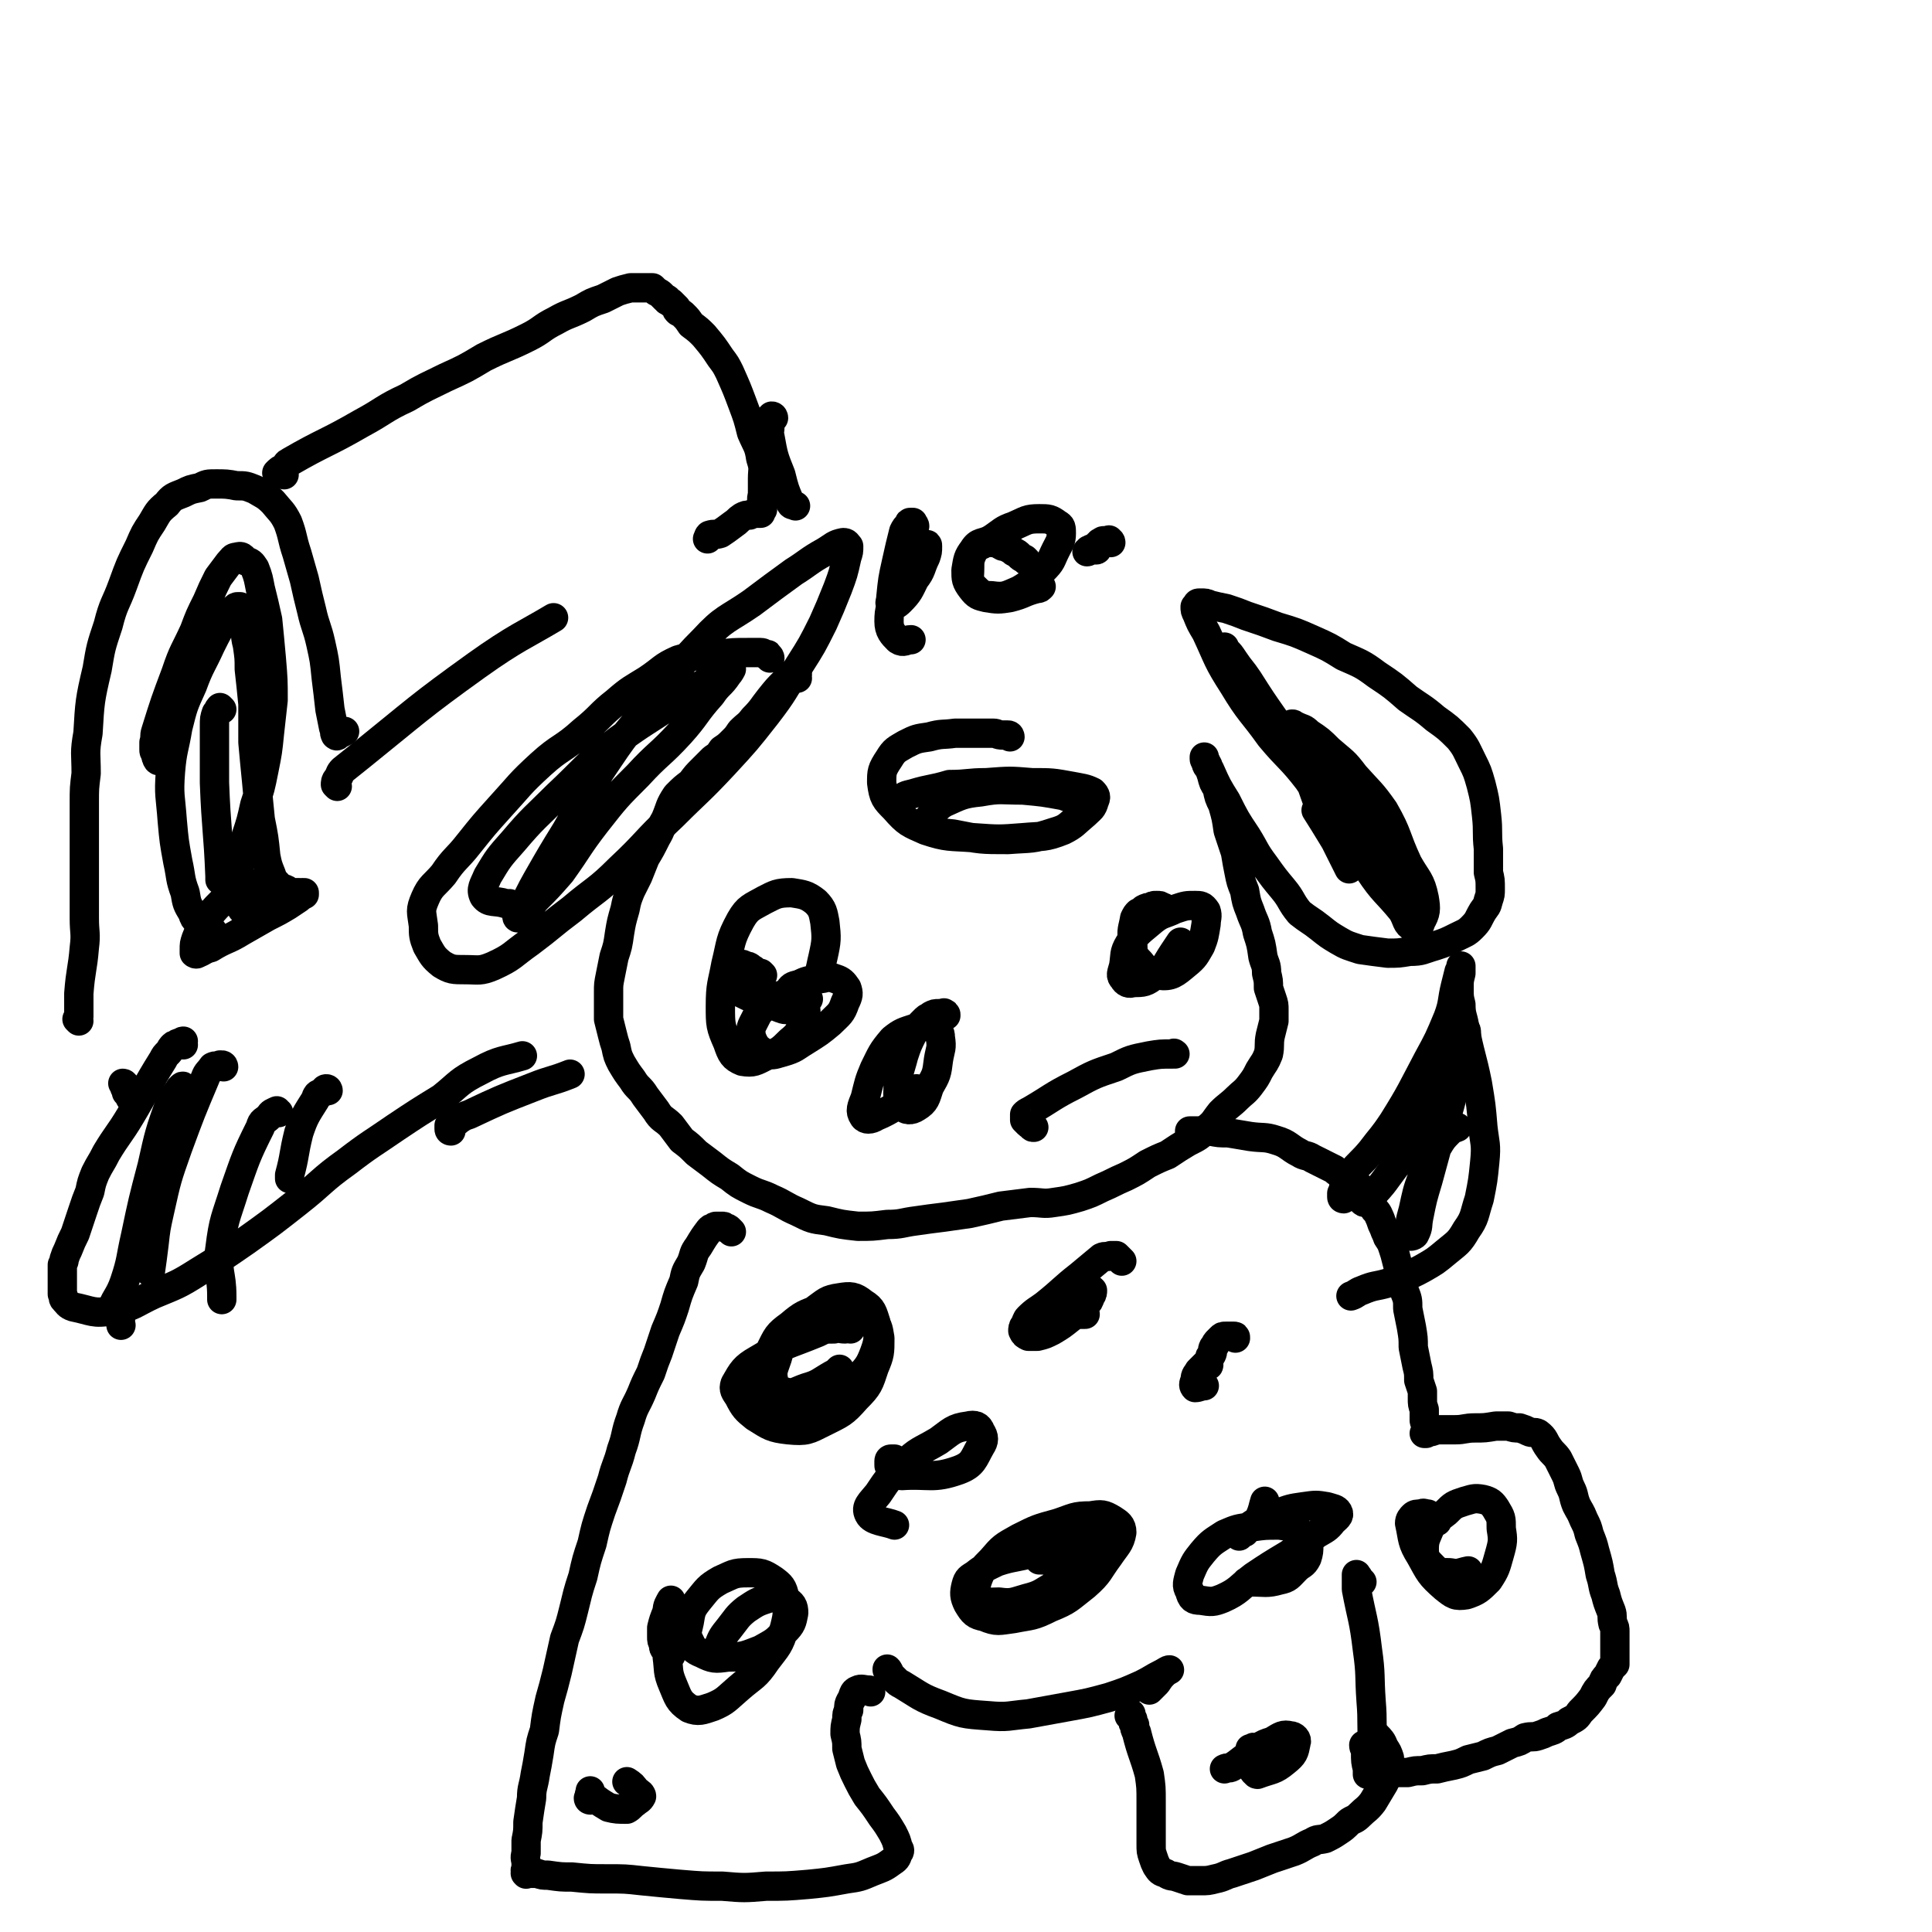
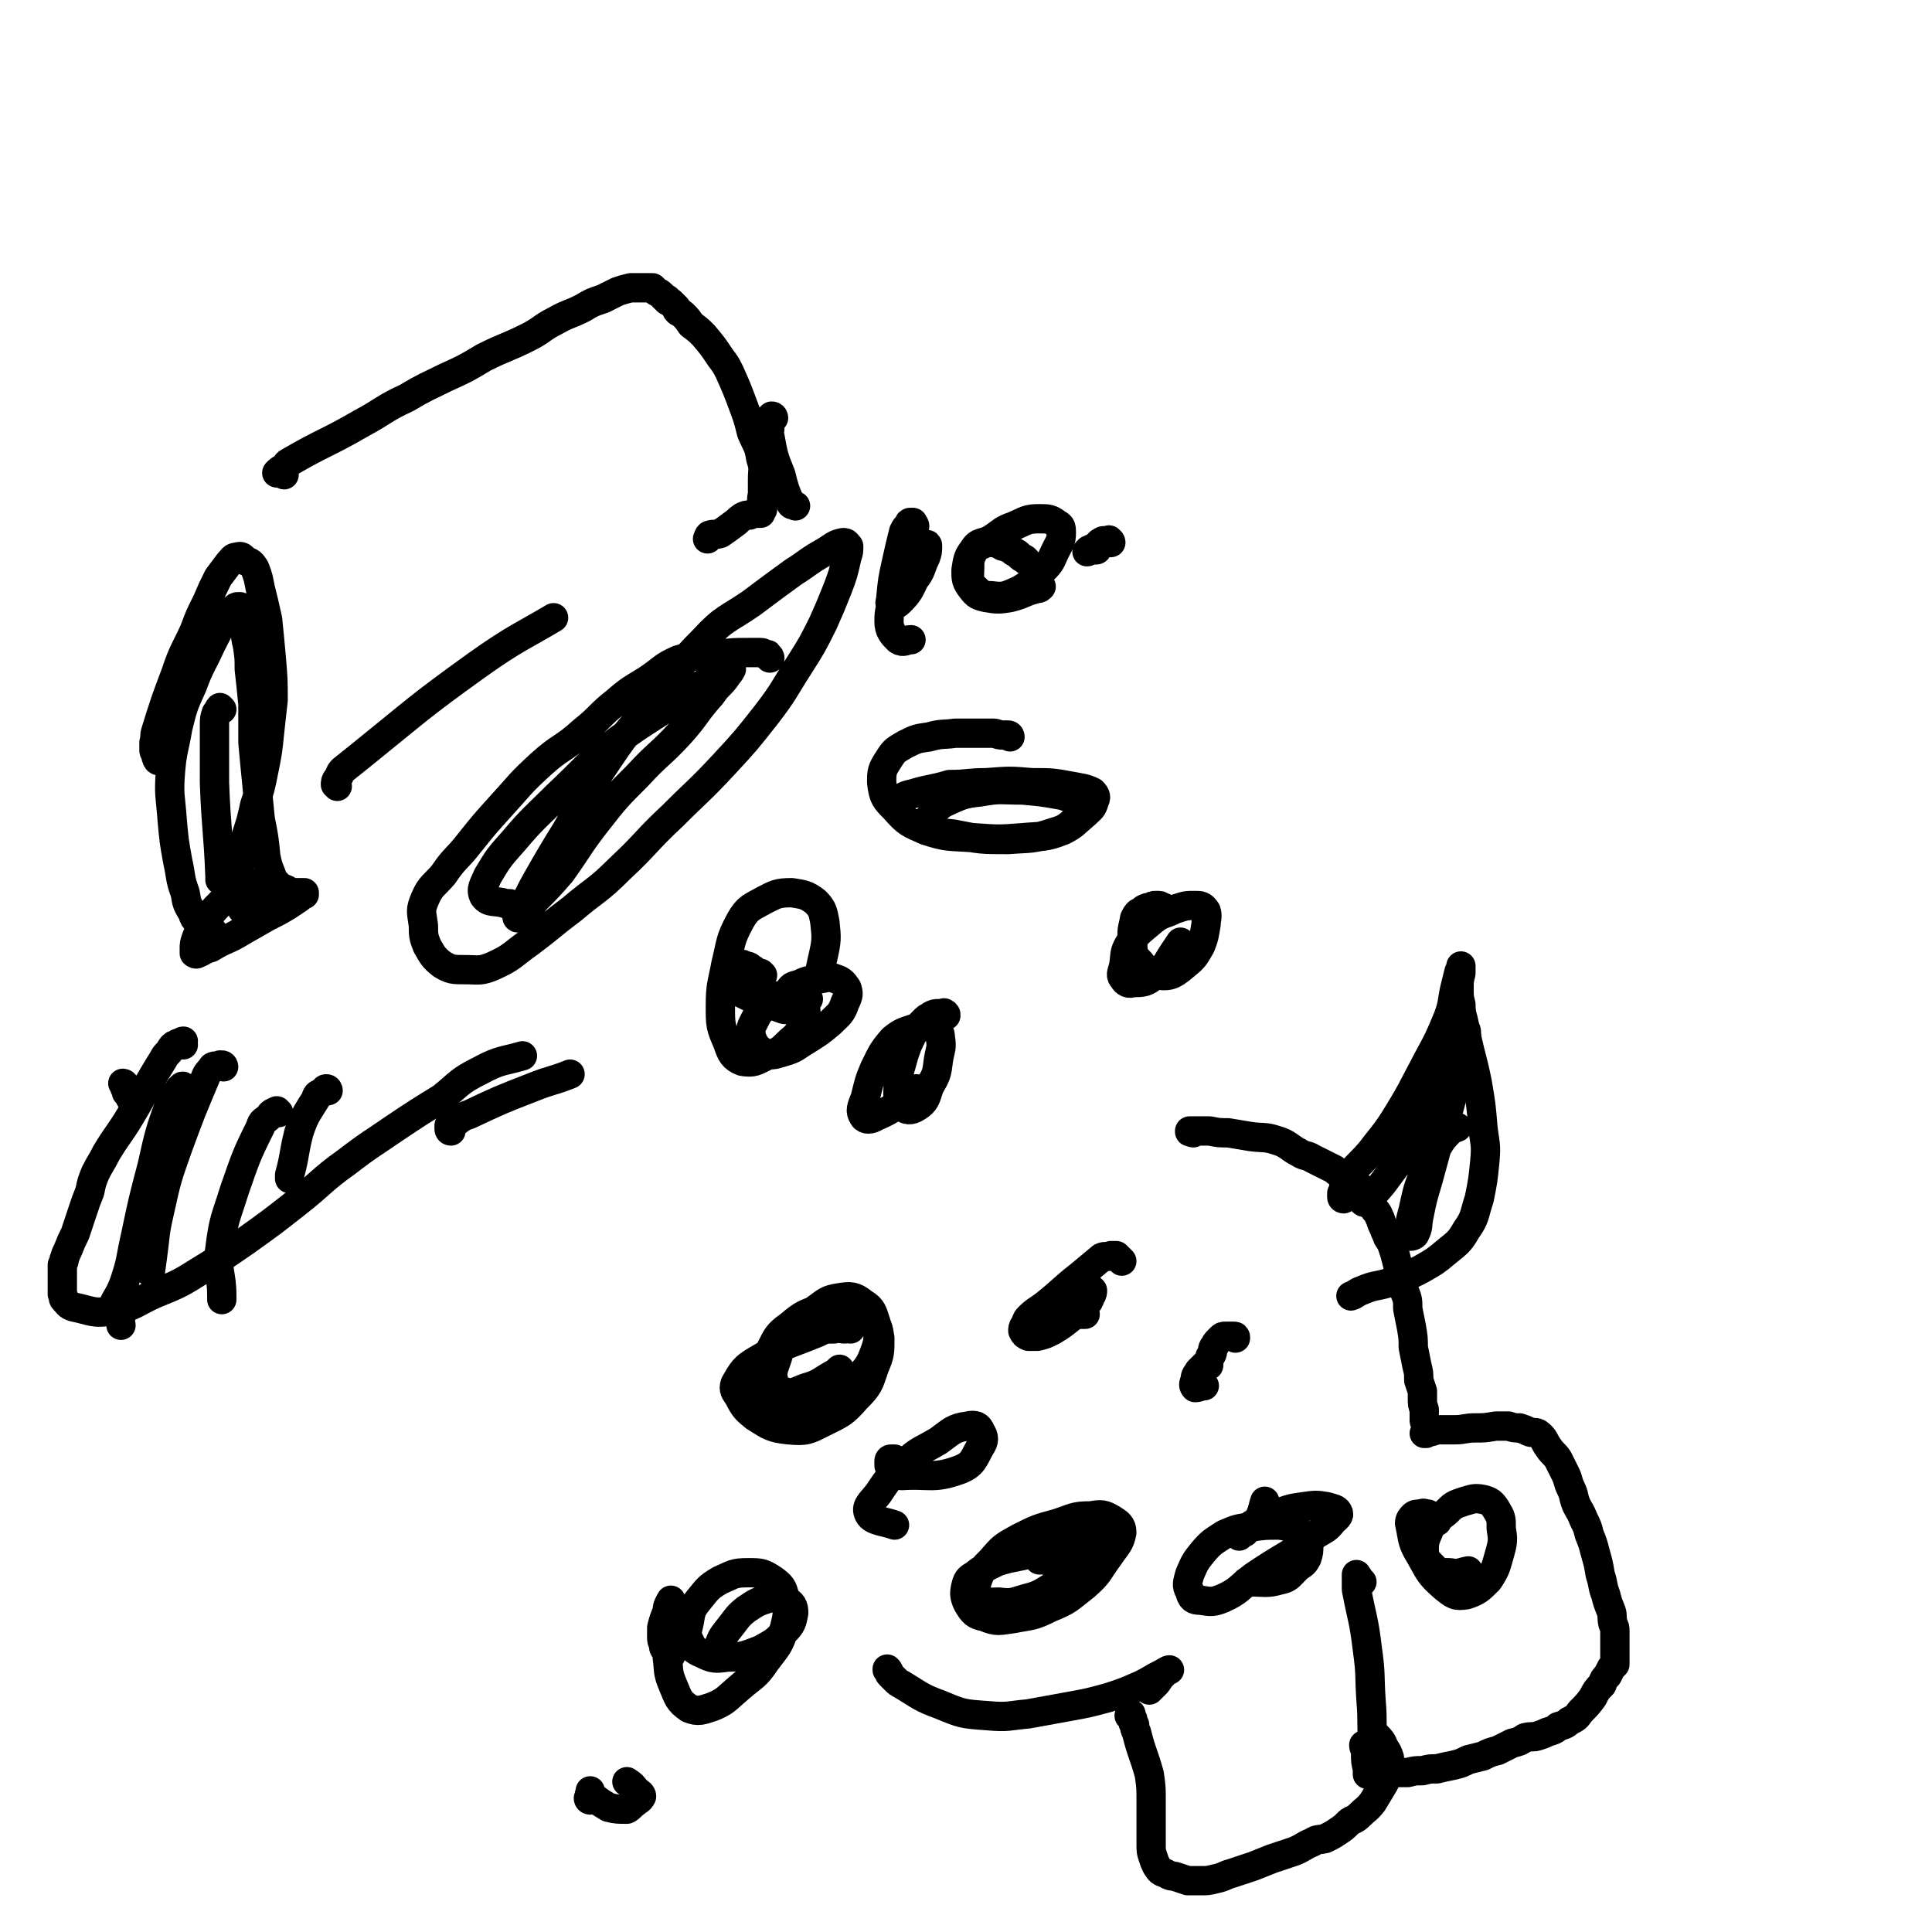
<svg xmlns="http://www.w3.org/2000/svg" viewBox="0 0 1054 1054" version="1.1">
  <g fill="none" stroke="#000000" stroke-width="16" stroke-linecap="round" stroke-linejoin="round">
-     <path d="M435,370c0,0 -1,-1 -1,-1 0,-1 1,-1 1,-1 0,-1 -1,0 -1,0 -1,0 -1,0 -2,0 -1,1 -1,1 -2,2 -1,1 -1,0 -2,2 -4,4 -4,4 -8,9 -4,5 -4,6 -9,11 -3,4 -3,3 -7,7 -2,3 -2,3 -4,5 -3,3 -3,3 -6,5 -2,3 -2,3 -5,5 -3,3 -3,3 -6,6 -3,3 -3,3 -6,7 -4,3 -4,3 -8,7 -4,6 -3,6 -6,13 -3,5 -2,5 -5,10 -3,6 -3,6 -6,11 -2,5 -2,5 -4,10 -2,4 -2,4 -4,8 -2,5 -2,5 -3,10 -2,7 -2,7 -3,13 -1,7 -1,7 -3,13 -1,5 -1,5 -2,10 -1,5 -1,5 -1,9 0,4 0,4 0,8 0,4 0,4 0,7 1,4 1,4 2,8 1,4 1,4 2,7 1,5 1,5 3,9 3,5 3,5 6,9 3,5 4,4 7,9 3,4 3,4 6,8 3,5 4,4 8,8 3,4 3,4 6,8 4,3 4,3 8,7 4,3 4,3 8,6 5,4 5,4 10,7 5,4 5,4 11,7 6,3 6,2 12,5 7,3 7,4 14,7 8,4 8,4 16,5 8,2 8,2 17,3 8,0 8,0 16,-1 8,0 8,-1 16,-2 7,-1 7,-1 15,-2 7,-1 7,-1 14,-2 9,-2 9,-2 17,-4 8,-1 8,-1 16,-2 7,0 7,1 13,0 7,-1 7,-1 14,-3 6,-2 6,-2 12,-5 7,-3 6,-3 13,-6 6,-3 6,-3 12,-7 6,-3 6,-3 11,-5 6,-4 6,-4 11,-7 6,-3 6,-3 10,-7 5,-4 4,-4 8,-9 4,-4 5,-4 9,-8 3,-3 4,-3 7,-7 3,-4 3,-4 5,-8 3,-5 3,-4 5,-9 1,-5 0,-5 1,-10 1,-4 1,-4 2,-8 0,-3 0,-3 0,-6 0,-3 0,-3 -1,-6 -1,-3 -1,-3 -2,-6 0,-4 0,-4 -1,-8 0,-5 -1,-5 -2,-9 -1,-7 -1,-7 -3,-13 -1,-6 -2,-6 -4,-12 -2,-5 -2,-5 -3,-11 -2,-5 -2,-5 -3,-10 -1,-5 -1,-5 -2,-11 -2,-6 -2,-6 -4,-12 -1,-7 -1,-7 -3,-14 -2,-4 -2,-4 -3,-9 -2,-3 -2,-3 -3,-7 -1,-3 -1,-3 -2,-5 0,-1 -1,-1 -1,-2 0,-1 -1,-1 -1,-2 0,0 0,-1 0,-1 0,1 0,2 1,3 0,2 1,2 2,4 4,9 4,9 9,17 5,10 5,10 11,19 5,8 4,8 10,16 5,7 5,7 10,13 5,6 4,7 9,13 5,4 6,4 11,8 5,4 5,4 10,7 5,3 6,3 12,5 7,1 7,1 15,2 6,0 6,0 12,-1 7,0 7,-1 14,-3 6,-2 6,-2 12,-5 4,-2 5,-2 8,-5 4,-4 3,-4 6,-9 2,-3 2,-2 3,-6 1,-3 1,-3 1,-6 0,-5 0,-5 -1,-9 0,-7 0,-7 0,-13 -1,-9 0,-9 -1,-18 -1,-9 -1,-9 -3,-17 -2,-7 -2,-7 -5,-13 -3,-6 -3,-7 -7,-12 -6,-6 -6,-6 -13,-11 -7,-6 -8,-6 -15,-11 -8,-7 -8,-7 -17,-13 -8,-6 -9,-6 -18,-10 -8,-5 -8,-5 -17,-9 -9,-4 -9,-4 -19,-7 -8,-3 -8,-3 -17,-6 -5,-2 -5,-2 -11,-4 -5,-1 -5,-1 -9,-2 -2,-1 -2,-1 -5,-1 -1,0 -1,0 -1,0 -1,0 -1,1 -1,1 -1,1 -1,1 -1,1 0,2 0,2 1,4 2,5 2,5 5,10 7,15 6,15 15,29 9,15 10,14 20,28 10,12 11,11 21,24 10,12 9,13 19,26 7,9 7,9 15,17 5,6 5,5 11,11 2,3 2,3 5,5 2,2 3,2 6,3 0,0 -1,0 -1,-1 0,0 0,-1 0,-2 -5,-5 -6,-4 -10,-9 -6,-8 -6,-8 -11,-16 -9,-13 -8,-14 -17,-25 -9,-12 -10,-10 -19,-21 -9,-11 -9,-11 -17,-22 -7,-10 -7,-10 -14,-21 -4,-6 -4,-5 -8,-11 -2,-3 -2,-3 -4,-5 -1,-1 -1,-2 -1,-2 0,0 0,1 1,2 3,5 3,5 6,11 10,16 10,16 21,32 13,21 13,21 27,41 12,18 12,18 24,36 8,12 9,11 18,22 3,5 2,7 6,9 2,0 4,-1 4,-3 3,-5 3,-7 2,-13 -2,-10 -4,-10 -9,-19 -7,-15 -5,-15 -13,-29 -7,-10 -8,-10 -16,-19 -6,-8 -6,-7 -14,-14 -5,-5 -5,-5 -11,-9 -3,-3 -3,-2 -7,-4 -1,0 -1,-1 -2,-1 0,0 -1,0 -1,1 1,3 1,3 2,6 3,9 3,9 7,19 5,14 5,15 11,29 5,10 5,10 10,20 1,2 2,4 2,4 0,-1 0,-3 -2,-6 -8,-13 -9,-15 -16,-26 " />
    <path d="M420,359c0,0 0,-1 -1,-1 0,-1 0,-1 -1,-1 -2,0 -1,-1 -3,-1 -1,0 -1,0 -3,0 -2,0 -2,0 -4,0 -8,0 -8,0 -16,1 -11,1 -12,0 -22,3 -9,4 -8,5 -17,11 -8,5 -9,5 -17,12 -9,7 -8,8 -18,16 -11,10 -12,8 -23,18 -12,11 -11,11 -22,23 -9,10 -9,10 -17,20 -7,9 -8,8 -14,17 -5,6 -7,6 -10,13 -3,7 -2,7 -1,15 0,5 0,6 2,11 3,5 3,6 8,10 5,3 6,3 13,3 7,0 8,1 15,-2 11,-5 10,-6 20,-13 12,-9 11,-9 23,-18 13,-11 14,-10 26,-22 15,-14 14,-15 29,-29 14,-14 14,-13 28,-28 12,-13 12,-13 23,-27 10,-13 9,-13 18,-27 7,-11 7,-11 13,-23 4,-9 4,-9 8,-19 3,-8 3,-8 5,-17 1,-3 1,-3 1,-6 -1,-1 -1,-2 -3,-2 -5,1 -5,2 -10,5 -9,5 -9,6 -17,11 -11,8 -11,8 -23,17 -13,9 -15,8 -26,20 -14,14 -13,15 -25,31 -14,17 -15,16 -27,34 -13,19 -12,20 -23,39 -8,13 -8,13 -16,27 -4,7 -4,8 -8,15 -2,3 -3,3 -3,5 0,1 1,1 1,0 5,-3 5,-4 9,-9 7,-7 7,-7 14,-15 10,-14 9,-14 19,-27 11,-14 11,-14 23,-26 11,-12 12,-11 23,-23 9,-10 8,-11 17,-21 4,-6 5,-5 9,-11 1,-1 2,-3 2,-3 -3,0 -5,1 -9,4 -11,7 -11,7 -22,14 -16,11 -16,10 -31,21 -18,14 -17,15 -33,30 -12,12 -13,12 -24,25 -8,9 -8,9 -14,19 -2,5 -4,7 -2,11 3,4 6,2 12,4 1,0 1,0 2,0 " />
-     <path d="M564,615c-1,0 -1,0 -1,-1 0,0 0,0 0,0 -1,-1 -1,0 -2,-1 -1,-1 -1,-1 -2,-2 0,0 0,0 0,-1 0,-1 0,-1 0,-2 1,-1 1,-1 3,-2 12,-7 12,-8 24,-14 11,-6 11,-6 23,-10 8,-4 8,-4 18,-6 6,-1 6,-1 13,-1 1,-1 0,0 1,0 " />
    <path d="M416,532c0,0 0,0 -1,-1 0,0 0,0 -1,0 -2,-1 -2,-1 -3,-2 -2,-1 -2,-2 -4,-2 -2,-1 -2,-1 -3,-1 -2,0 -2,0 -3,1 -2,0 -2,0 -3,1 0,1 0,1 -1,3 0,1 0,2 1,3 2,4 1,6 5,7 8,4 9,5 19,4 10,-1 12,-1 19,-8 7,-5 6,-7 8,-15 2,-9 2,-10 1,-19 -1,-5 -1,-7 -5,-11 -5,-4 -7,-4 -13,-5 -8,0 -9,1 -15,4 -7,4 -9,4 -13,11 -6,11 -5,12 -8,24 -2,11 -3,11 -3,23 0,10 0,11 4,20 2,6 3,8 8,10 6,1 7,0 13,-3 7,-2 8,-3 13,-8 5,-4 5,-5 7,-11 2,-4 2,-5 1,-9 -1,-3 -2,-5 -5,-5 -3,-2 -4,-1 -8,0 -5,2 -5,3 -8,6 -4,3 -4,3 -6,7 -2,4 -3,5 -2,10 2,5 3,6 8,9 4,1 5,0 9,-1 7,-2 7,-3 12,-6 8,-5 8,-5 14,-10 5,-5 6,-5 8,-11 2,-4 2,-5 1,-8 -2,-3 -3,-4 -6,-5 -5,-2 -5,0 -10,0 -5,1 -6,1 -10,3 -4,1 -4,1 -6,4 -3,3 -4,3 -6,6 0,1 0,3 2,3 2,1 3,1 6,0 3,0 3,0 5,-2 2,0 2,-1 3,-2 0,0 0,-1 1,-1 0,0 -1,0 -1,0 " />
    <path d="M560,306c0,0 0,0 -1,-1 0,0 0,0 0,0 -2,-1 -2,-1 -3,-2 -1,-1 -1,-1 -3,-2 -1,-1 -1,-1 -3,-2 -1,-1 -1,-1 -3,-1 -2,-1 -3,-2 -5,-2 -3,0 -3,-1 -6,1 -2,1 -3,1 -5,4 -2,4 -2,5 -2,9 0,5 -1,7 2,10 4,4 5,5 10,5 7,1 8,0 15,-3 7,-4 7,-5 13,-11 5,-5 4,-5 7,-11 2,-4 3,-5 3,-9 0,-3 0,-4 -2,-5 -4,-3 -5,-3 -10,-3 -7,0 -7,1 -14,4 -6,2 -6,3 -12,7 -5,3 -7,1 -10,6 -3,4 -3,5 -4,11 0,5 0,6 3,10 3,4 4,4 8,5 6,1 7,1 13,0 8,-2 7,-3 15,-5 1,0 1,0 2,-1 " />
    <path d="M606,296c0,-1 -1,-1 -1,-1 0,-1 0,0 0,0 -1,0 -2,0 -3,0 -1,0 -1,1 -2,1 0,1 -1,1 -1,1 0,1 0,1 -1,1 0,1 0,1 0,1 0,0 1,1 0,1 0,0 0,-1 -1,-1 -2,0 -2,1 -3,1 0,0 0,1 -1,1 " />
-     <path d="M399,672c-1,-1 -1,-1 -1,-1 -1,-1 -1,-1 -2,-1 -1,-1 -1,-1 -2,-1 -1,0 -1,0 -1,0 -1,0 -1,0 -2,0 -1,0 -1,0 -2,1 -1,0 -1,0 -2,1 -3,4 -3,4 -6,9 -3,4 -2,4 -4,9 -3,5 -3,5 -4,10 -3,7 -3,7 -5,14 -2,6 -2,6 -5,13 -2,6 -2,6 -4,12 -2,5 -2,5 -4,11 -3,6 -3,6 -5,11 -3,7 -4,7 -6,14 -3,8 -2,9 -5,17 -2,8 -3,8 -5,16 -3,9 -3,9 -6,17 -3,9 -3,9 -5,18 -3,9 -3,9 -5,18 -3,9 -3,10 -5,18 -2,8 -2,8 -5,16 -2,9 -2,9 -4,18 -2,8 -2,8 -4,15 -2,9 -2,9 -3,17 -2,6 -2,6 -3,13 -1,6 -1,6 -2,11 -1,7 -2,7 -2,13 -1,6 -1,6 -2,13 0,5 0,5 -1,10 0,4 0,4 0,7 -1,3 0,3 0,6 0,1 0,1 0,3 0,0 -1,0 0,1 0,1 -1,1 0,1 0,1 0,0 1,0 1,0 1,0 2,0 1,0 1,0 3,0 3,1 3,1 6,1 7,1 7,1 13,1 10,1 10,1 19,1 10,0 10,0 19,1 10,1 10,1 21,2 12,1 12,1 23,1 12,1 12,1 24,0 11,0 11,0 23,-1 10,-1 10,-1 21,-3 7,-1 7,-1 14,-4 5,-2 6,-2 10,-5 3,-2 3,-2 4,-5 1,-1 1,-2 0,-3 -1,-4 -1,-4 -3,-8 -3,-5 -3,-5 -6,-9 -4,-6 -4,-6 -8,-11 -3,-5 -3,-5 -5,-9 -2,-4 -2,-4 -4,-9 -1,-4 -1,-4 -2,-8 0,-4 0,-4 -1,-8 0,-4 0,-4 1,-8 0,-3 0,-3 1,-5 0,-3 0,-3 1,-5 2,-3 1,-5 4,-6 2,-1 3,0 6,0 1,0 1,1 1,1 " />
    <path d="M485,912c0,0 -1,-1 -1,-1 0,0 0,-1 0,0 1,0 0,0 1,1 0,1 0,1 1,2 1,1 1,1 2,2 2,2 2,2 4,3 10,6 10,7 21,11 12,5 12,5 26,6 11,1 11,0 22,-1 11,-2 11,-2 22,-4 11,-2 11,-2 22,-5 9,-3 9,-3 18,-7 6,-3 5,-3 11,-6 2,-1 3,-2 4,-2 0,0 -2,1 -3,2 -2,2 -2,2 -4,5 -2,2 -2,2 -4,4 " />
    <path d="M617,937c0,0 0,-1 -1,-1 0,0 1,-1 1,-1 0,1 0,2 1,3 0,2 0,2 1,3 0,2 0,2 1,4 3,12 4,12 7,23 1,7 1,7 1,15 0,4 0,4 0,8 0,4 0,4 0,9 0,3 0,3 0,6 0,4 0,4 1,7 1,3 1,3 2,5 2,3 2,3 5,4 3,2 3,1 6,2 3,1 3,1 6,2 3,0 3,0 7,0 4,0 4,0 8,-1 5,-1 5,-2 9,-3 6,-2 6,-2 12,-4 5,-2 5,-2 10,-4 6,-2 6,-2 12,-4 5,-2 5,-3 10,-5 3,-2 3,-1 7,-2 4,-2 4,-2 7,-4 3,-2 3,-2 6,-5 3,-2 3,-1 6,-4 3,-3 4,-3 7,-7 3,-5 3,-5 6,-10 2,-4 2,-4 3,-8 1,-3 0,-3 0,-6 -1,-3 -1,-3 -3,-6 -1,-3 -2,-4 -4,-6 " />
    <path d="M464,725c0,0 0,-1 -1,-1 -1,0 -1,1 -2,1 -3,0 -3,-1 -6,0 -5,0 -5,0 -9,2 -17,7 -18,6 -33,15 -7,4 -8,6 -12,13 -1,3 0,4 2,7 3,6 4,7 9,11 8,5 9,6 18,7 10,1 11,0 19,-4 10,-5 11,-5 18,-13 7,-7 7,-8 10,-17 3,-7 3,-8 3,-16 -1,-6 -1,-7 -5,-11 -5,-5 -6,-6 -12,-7 -8,-1 -9,0 -16,2 -8,3 -9,3 -16,9 -7,5 -7,6 -11,14 -4,7 -5,7 -6,15 0,6 0,8 4,12 4,5 6,6 13,6 9,1 10,0 18,-4 10,-5 10,-6 18,-13 6,-7 7,-7 10,-15 3,-8 2,-9 1,-16 -2,-6 -2,-8 -7,-11 -5,-4 -7,-4 -13,-3 -7,1 -7,2 -14,7 -7,5 -7,5 -13,12 -5,6 -5,7 -7,14 -2,6 -3,7 -2,12 1,4 2,6 5,6 6,2 7,0 13,-2 7,-2 7,-3 14,-7 2,-1 2,-1 4,-3 " />
    <path d="M366,903c-1,0 -1,0 -1,-1 -1,-1 -1,-1 -2,-2 -1,-1 -1,-1 -1,-3 -1,-2 -1,-2 -1,-4 0,-3 0,-3 0,-5 1,-4 1,-4 3,-9 0,-3 1,-4 2,-6 0,0 0,0 0,1 -1,8 -1,8 -2,16 0,7 0,7 0,14 1,7 0,8 3,15 3,7 3,9 9,13 5,2 7,1 13,-1 7,-3 7,-4 14,-10 8,-7 9,-6 15,-15 6,-8 7,-8 10,-18 2,-8 2,-9 0,-17 -1,-5 -2,-6 -6,-9 -6,-4 -7,-4 -14,-4 -8,0 -8,1 -15,4 -7,4 -7,5 -12,11 -4,5 -4,6 -5,12 -1,5 -2,6 0,10 2,4 2,5 7,7 6,3 7,3 14,2 9,0 10,-1 18,-4 7,-4 8,-4 13,-10 4,-4 4,-5 5,-10 0,-4 -1,-5 -4,-7 -4,-2 -5,-2 -10,-1 -6,2 -6,2 -12,6 -5,4 -5,5 -9,10 -4,5 -4,5 -6,10 0,3 0,3 1,6 " />
    <path d="M599,838c0,-1 0,-1 -1,-1 0,-1 0,0 0,0 -1,0 -2,0 -3,0 -3,0 -3,0 -6,1 -13,5 -12,5 -25,9 -10,3 -11,2 -20,5 -6,3 -7,3 -12,7 -3,2 -4,2 -5,6 -1,4 -1,6 1,10 3,5 4,6 9,7 7,3 8,2 16,1 10,-2 10,-1 20,-6 10,-4 10,-5 19,-12 8,-7 7,-8 13,-16 4,-6 6,-7 7,-13 0,-4 -2,-5 -5,-7 -5,-3 -6,-3 -12,-2 -9,0 -9,1 -18,4 -11,3 -11,3 -21,8 -9,5 -9,5 -15,12 -5,5 -6,6 -8,12 -1,4 -1,6 1,8 4,4 6,3 11,3 7,1 8,0 15,-2 8,-2 8,-3 15,-7 6,-4 6,-4 11,-9 2,-3 2,-3 4,-7 0,0 1,-1 0,-1 -2,0 -2,0 -5,1 -4,1 -4,2 -9,3 -4,0 -4,-1 -8,-1 0,0 0,0 -1,0 " />
    <path d="M612,688c0,0 0,0 -1,-1 0,0 0,0 0,0 -1,-1 -1,-1 -2,-2 -2,0 -2,0 -3,0 -2,1 -3,0 -5,1 -6,5 -6,5 -12,10 -9,7 -9,8 -19,16 -4,3 -5,3 -9,7 -1,1 -1,2 -2,4 -1,1 -1,2 -1,3 1,2 1,2 3,3 2,0 2,0 5,0 4,-1 4,-1 8,-3 5,-3 5,-3 10,-7 4,-3 5,-3 8,-7 2,-2 2,-2 3,-5 1,-1 1,-2 1,-3 -1,-1 -1,-1 -3,-1 -2,0 -3,0 -5,1 -4,1 -4,2 -7,4 -3,2 -3,2 -5,5 -1,1 -2,1 -2,2 0,1 0,2 1,2 5,1 5,0 10,0 4,0 4,0 7,0 " />
    <path d="M698,860c0,0 -1,-1 -1,-1 -2,0 -3,0 -5,0 -2,0 -2,0 -4,1 -2,0 -2,0 -3,1 -1,0 -1,0 -2,1 -1,0 -1,1 -2,1 0,0 -1,0 -1,0 1,0 1,0 2,0 8,0 9,1 16,-1 5,-1 5,-2 9,-6 3,-3 4,-2 6,-6 1,-3 1,-4 1,-7 -1,-4 -1,-5 -5,-7 -4,-4 -5,-3 -11,-4 -8,0 -8,0 -15,1 -8,1 -8,1 -15,4 -6,4 -7,4 -12,10 -4,5 -4,5 -7,12 -1,4 -2,6 0,9 1,4 2,5 6,5 6,1 7,1 12,-1 9,-4 9,-6 17,-12 9,-6 9,-6 19,-12 7,-5 8,-5 15,-11 5,-3 6,-3 9,-7 2,-2 4,-3 3,-5 -1,-2 -3,-2 -6,-3 -6,-1 -6,-1 -13,0 -7,1 -7,1 -15,4 -6,2 -6,2 -12,5 -3,2 -3,2 -5,4 -2,1 -2,2 -3,3 0,0 1,-1 1,-1 1,-1 1,-1 2,-1 1,-2 2,-1 3,-3 3,-2 3,-2 5,-5 2,-4 2,-6 3,-9 " />
    <path d="M674,730c0,-1 0,-1 -1,-1 -1,0 -1,0 -1,0 -2,0 -2,0 -3,0 -2,0 -2,0 -3,1 -1,1 -1,1 -2,2 -1,1 -1,2 -2,3 -1,2 0,2 -1,4 -1,1 -1,1 -1,2 -1,1 0,1 -1,2 0,1 1,2 0,2 0,0 0,-1 -1,-1 0,0 -1,1 -1,1 -2,2 -2,2 -3,3 -1,2 -2,2 -2,5 -1,2 -1,3 0,4 2,0 3,-1 5,-1 0,0 0,0 0,0 " />
    <path d="M651,618c-1,0 -1,-1 -1,-1 -1,0 0,0 -1,0 0,1 0,0 0,0 0,0 0,0 0,0 1,0 1,0 1,0 1,0 1,0 1,0 2,0 2,0 3,0 3,0 3,0 6,0 5,1 5,1 10,1 6,1 6,1 12,2 7,1 8,0 14,2 7,2 7,4 13,7 3,2 4,1 7,3 4,2 4,2 8,4 2,1 2,1 4,2 2,2 2,2 5,3 1,1 2,1 3,2 2,1 2,1 3,2 2,2 3,2 4,5 2,1 1,2 2,3 1,2 1,2 2,3 2,2 2,2 3,4 2,2 2,3 3,5 1,3 1,3 2,5 1,3 1,2 2,5 2,3 2,3 3,6 1,3 1,3 2,7 1,4 1,4 2,7 1,5 1,5 2,9 2,5 2,5 2,10 1,5 1,5 2,10 1,6 1,6 1,11 1,5 1,5 2,10 1,4 1,4 1,8 1,3 1,3 2,6 0,2 0,2 0,4 0,3 0,3 1,6 0,3 0,3 0,6 0,1 1,1 1,2 0,1 0,1 0,2 0,0 0,0 0,1 0,0 0,0 0,1 0,0 0,0 0,1 0,0 0,0 0,0 0,0 0,0 -1,0 0,0 0,0 0,0 0,0 0,0 0,0 0,0 0,0 0,0 1,0 1,-1 2,-1 1,0 1,0 2,0 3,-1 3,-1 5,-1 4,0 4,0 8,0 5,0 5,-1 11,-1 5,0 5,0 11,-1 4,0 4,0 7,0 3,1 3,1 6,1 3,1 3,1 5,2 2,1 3,0 5,1 4,3 3,4 6,8 2,3 3,3 5,6 2,4 2,4 4,8 2,4 1,4 3,8 2,4 1,4 3,9 2,4 2,3 4,8 2,4 2,4 3,8 2,5 2,5 3,9 2,7 2,7 3,13 2,6 1,6 3,11 1,4 1,4 3,9 1,3 0,3 1,7 1,2 1,2 1,4 0,2 0,2 0,4 0,1 0,1 0,3 0,1 0,1 0,2 0,1 0,1 0,2 0,1 0,1 0,3 0,1 0,1 0,2 0,1 0,1 0,2 -1,1 -1,1 -2,2 -1,2 -1,2 -2,4 -2,2 -2,2 -3,5 -3,3 -3,3 -5,7 -3,4 -3,4 -7,8 -2,3 -2,3 -6,5 -2,2 -3,2 -6,3 -2,2 -3,2 -6,3 -2,1 -2,1 -5,2 -3,1 -3,0 -7,1 -3,2 -3,2 -7,3 -4,2 -4,2 -8,4 -4,1 -4,1 -8,3 -4,1 -4,1 -8,2 -4,2 -4,2 -8,3 -5,1 -5,1 -9,2 -4,0 -4,0 -8,1 -4,0 -4,0 -8,1 -2,0 -2,0 -5,0 -2,0 -2,0 -5,0 -1,0 -1,1 -3,1 -1,0 -1,0 -3,0 -1,0 -1,0 -2,0 -1,0 -1,0 -1,0 -1,0 -1,0 -2,0 0,0 0,0 -1,0 0,0 0,0 0,-1 0,-1 0,-1 0,-2 -1,-4 -1,-4 -1,-9 0,-2 -1,-2 -1,-4 " />
    <path d="M743,863c0,0 -1,-1 -1,-1 0,0 0,0 -1,-1 0,-1 0,-1 -1,-1 0,-1 0,-1 0,-1 0,0 0,0 0,1 0,1 0,1 0,2 0,2 0,3 0,5 3,16 4,16 6,33 2,14 1,14 2,28 1,12 0,12 1,23 0,7 -1,7 0,14 1,2 2,2 3,4 " />
    <path d="M733,654c0,0 -1,0 -1,-1 0,0 0,0 0,-1 0,0 0,0 0,-1 1,-2 1,-2 1,-3 1,-2 1,-2 2,-4 1,-2 1,-2 2,-4 5,-6 6,-6 11,-12 6,-8 6,-7 12,-16 10,-16 10,-17 19,-34 6,-11 6,-11 11,-23 3,-8 2,-9 4,-17 1,-4 1,-4 2,-8 1,-1 1,-1 1,-2 0,0 0,-1 0,-1 0,1 0,2 0,4 -1,4 -1,4 -1,8 0,5 0,5 1,9 0,6 1,6 2,12 3,16 4,16 7,31 2,12 2,12 3,24 1,9 2,9 1,19 -1,10 -1,10 -3,20 -3,9 -2,10 -7,17 -4,7 -5,7 -11,12 -6,5 -6,5 -13,9 -9,5 -10,4 -19,8 -7,2 -7,1 -14,4 -3,1 -3,2 -6,3 " />
    <path d="M784,830c0,0 -1,0 -1,-1 -1,0 0,-1 -1,-1 -1,-1 -2,-1 -3,-2 -2,0 -2,-1 -4,0 -2,0 -3,0 -4,1 -1,1 -2,2 -2,4 2,9 1,10 6,18 5,9 5,10 13,17 5,4 6,5 12,4 6,-2 7,-3 12,-8 4,-6 4,-7 6,-14 2,-7 2,-8 1,-14 0,-6 0,-6 -3,-11 -2,-3 -3,-4 -7,-5 -5,-1 -6,0 -10,1 -6,2 -6,2 -10,6 -5,4 -6,4 -9,9 -2,5 -3,6 -3,11 0,5 1,6 5,10 3,3 4,3 9,3 5,1 5,0 10,-1 " />
-     <path d="M688,956c0,-1 0,-1 -1,-1 0,-1 0,-1 -1,-1 -1,0 -1,0 -2,0 0,-1 0,-1 -1,0 0,0 -1,0 -1,0 0,2 0,2 0,3 0,2 0,2 0,4 1,2 1,2 1,4 1,1 1,2 2,2 0,1 1,1 1,1 8,-3 9,-2 15,-7 5,-4 5,-5 6,-10 1,-2 -1,-4 -3,-4 -4,-1 -5,0 -10,3 -7,2 -6,3 -12,7 -5,3 -5,4 -10,7 -2,1 -2,0 -4,1 " />
    <path d="M322,982c0,0 -1,0 -1,-1 0,0 0,0 1,-1 0,0 0,0 0,-1 0,0 0,0 0,-1 0,0 0,-1 0,-1 0,0 0,1 0,1 0,1 -1,1 0,1 5,4 5,4 10,7 4,1 5,1 10,1 2,-1 2,-2 5,-4 1,-1 2,-1 3,-3 0,-1 -1,-2 -3,-3 -2,-3 -2,-3 -5,-5 0,0 0,0 0,0 " />
    <path d="M516,554c0,-1 0,-1 -1,-1 0,-1 0,0 -1,0 -1,0 -1,0 -2,0 -2,0 -2,0 -4,1 -1,1 -2,1 -3,2 -4,4 -4,4 -7,8 -3,6 -3,6 -5,12 -2,8 -3,8 -3,16 0,5 -1,7 2,11 2,3 5,3 8,1 5,-3 5,-5 7,-11 4,-7 4,-7 5,-15 1,-6 2,-6 1,-12 0,-3 -1,-4 -4,-5 -4,-2 -5,-1 -10,0 -6,2 -7,2 -12,6 -6,7 -6,8 -10,16 -3,7 -3,8 -5,16 -2,5 -3,7 -1,10 1,2 4,2 7,0 12,-5 14,-9 22,-15 " />
    <path d="M551,402c0,0 0,-1 -1,-1 -1,0 -2,0 -3,0 -3,0 -3,-1 -5,-1 -3,0 -3,0 -5,0 -3,0 -3,0 -6,0 -5,0 -5,0 -10,0 -7,1 -7,0 -14,2 -7,1 -7,1 -13,4 -5,3 -6,3 -9,8 -4,6 -4,7 -4,13 1,8 2,9 7,14 7,8 8,8 17,12 12,4 13,3 26,4 14,1 14,1 27,0 11,-1 12,0 22,-4 6,-3 6,-4 12,-9 3,-3 4,-3 5,-7 1,-2 1,-3 -1,-5 -4,-2 -6,-2 -11,-3 -11,-2 -11,-2 -22,-2 -12,-1 -12,-1 -25,0 -10,0 -10,1 -20,1 0,0 0,0 0,0 -10,3 -10,2 -20,5 -4,1 -5,1 -7,4 -1,2 -1,4 1,7 2,4 3,4 8,6 9,4 9,4 20,5 15,3 15,3 30,3 13,-1 13,0 25,-4 7,-2 7,-3 12,-7 2,-3 4,-5 3,-7 -2,-4 -5,-4 -10,-6 -11,-2 -11,-2 -22,-3 -12,0 -12,-1 -23,1 -10,1 -11,2 -20,6 -5,3 -5,5 -9,9 " />
    <path d="M637,497c-1,0 -1,0 -1,-1 0,0 0,0 0,0 -1,-1 -1,-1 -2,-1 -1,-1 -1,-1 -3,-1 -2,0 -2,0 -3,1 -2,0 -2,0 -4,1 -1,1 -1,1 -3,2 -1,1 -1,1 -2,3 -1,6 -2,6 -1,13 0,6 0,7 4,11 4,5 5,7 10,7 7,1 9,-1 15,-6 5,-4 5,-5 8,-10 2,-5 2,-6 3,-12 0,-3 1,-4 0,-7 -2,-3 -3,-3 -6,-3 -5,0 -5,0 -11,2 -6,3 -7,2 -12,6 -7,6 -8,6 -13,13 -3,5 -2,6 -3,12 -1,4 -2,5 0,7 1,2 3,3 5,2 6,0 7,0 12,-4 6,-4 6,-6 10,-12 2,-3 2,-3 4,-6 " />
-     <path d="M43,557c0,0 0,0 -1,-1 0,0 1,0 1,-1 0,-1 0,-1 0,-3 0,-2 0,-2 0,-4 0,-3 0,-3 0,-6 1,-13 2,-13 3,-25 1,-8 0,-8 0,-16 0,-8 0,-8 0,-16 0,-7 0,-7 0,-15 0,-8 0,-8 0,-16 0,-8 0,-8 0,-16 0,-8 0,-8 1,-16 0,-11 -1,-11 1,-22 1,-17 1,-18 5,-35 2,-12 2,-12 6,-24 3,-12 4,-11 8,-22 4,-11 4,-11 9,-21 3,-7 3,-7 7,-13 3,-5 3,-6 8,-10 3,-4 4,-4 9,-6 4,-2 4,-2 9,-3 4,-2 4,-2 9,-2 5,0 6,0 11,1 5,0 5,0 10,2 5,3 6,3 10,7 4,5 5,5 8,11 3,8 2,8 5,17 2,7 2,7 4,14 2,9 2,9 4,17 2,9 3,9 5,18 2,9 2,9 3,19 1,8 1,8 2,17 1,5 1,5 2,10 1,2 0,2 1,4 0,0 1,1 1,0 2,-1 2,-1 4,-2 " />
    <path d="M155,259c0,-1 -1,-1 -1,-1 -1,0 -1,0 -1,0 -1,0 -1,0 -2,0 0,0 1,-1 1,-1 1,-1 2,-1 3,-2 2,-2 1,-2 3,-3 19,-11 20,-10 39,-21 13,-7 12,-8 25,-14 10,-6 11,-6 21,-11 11,-5 11,-5 21,-11 12,-6 12,-5 24,-11 8,-4 7,-5 15,-9 7,-4 7,-3 15,-7 5,-3 5,-3 11,-5 4,-2 4,-2 8,-4 3,-1 3,-1 7,-2 2,0 2,0 4,0 2,0 2,0 3,0 1,0 1,0 2,0 2,0 2,0 3,0 1,1 1,1 2,2 2,1 2,1 3,2 1,1 1,1 2,2 1,0 1,0 1,1 1,0 1,1 2,1 1,1 1,1 1,1 1,1 1,1 2,2 0,1 0,1 1,2 2,1 2,1 3,2 2,2 2,2 4,5 4,3 4,3 7,6 5,6 5,6 9,12 3,4 3,4 5,8 4,9 4,9 7,17 3,8 3,8 5,16 3,7 4,7 5,14 2,6 1,6 1,11 0,5 0,5 0,9 -1,3 0,3 0,5 0,1 0,1 0,3 0,0 -1,0 -1,1 0,1 0,1 0,1 -1,0 -2,0 -3,0 -1,0 -1,0 -3,1 -2,0 -2,0 -4,1 -3,2 -2,2 -5,4 -4,3 -4,3 -7,5 -3,1 -3,0 -6,1 -1,1 0,1 -1,2 " />
    <path d="M100,570c0,0 -1,-1 -1,-1 0,0 1,-1 1,-1 -1,0 -1,1 -1,1 -1,0 -1,0 -1,0 -1,0 -1,0 -2,1 -1,0 -1,0 -2,1 -1,1 -1,2 -2,3 -2,2 -2,2 -3,4 -10,16 -9,16 -18,31 -6,10 -7,10 -13,20 -3,6 -3,5 -6,11 -2,5 -2,5 -3,10 -2,5 -2,5 -4,11 -2,6 -2,6 -4,12 -2,4 -2,4 -4,9 -1,2 -1,2 -2,5 0,1 0,1 -1,3 0,1 0,1 0,2 0,1 0,1 0,2 0,1 0,1 0,3 0,1 0,1 0,2 0,1 0,1 0,2 0,1 0,1 0,2 0,1 0,1 0,3 1,1 0,2 1,3 2,2 2,3 5,4 10,2 11,4 21,2 12,-2 12,-4 23,-9 12,-5 13,-5 24,-12 13,-8 13,-8 26,-17 14,-10 14,-10 28,-21 14,-11 13,-12 27,-22 13,-10 14,-10 27,-19 12,-8 12,-8 25,-16 10,-8 9,-9 21,-15 11,-6 13,-5 23,-8 " />
    <path d="M246,617c-1,0 -1,-1 -1,-1 0,0 0,0 0,-1 0,0 0,0 0,-1 1,0 1,0 2,-1 2,-1 2,-1 3,-2 3,-2 3,-2 6,-3 17,-8 17,-8 35,-15 10,-4 10,-3 20,-7 " />
    <path d="M87,415c-1,0 -1,0 -1,-1 -1,0 0,0 0,0 -1,-1 -1,-1 -1,-3 -1,-1 -1,-1 -1,-2 0,-2 0,-2 0,-4 1,-3 0,-3 1,-6 5,-16 5,-16 11,-32 4,-12 5,-12 10,-23 3,-8 3,-8 7,-16 3,-7 3,-7 6,-13 3,-4 3,-4 6,-8 2,-2 2,-3 4,-3 3,-1 3,0 5,2 3,1 3,1 5,4 2,5 2,6 3,11 2,8 2,8 4,17 1,10 1,10 2,21 1,12 1,12 1,23 -1,9 -1,9 -2,18 -1,10 -1,10 -3,20 -2,10 -2,10 -5,19 -2,9 -2,9 -5,18 -1,6 -2,6 -3,12 -1,6 -1,6 -1,12 0,3 0,3 0,6 0,2 1,2 1,5 0,1 0,1 0,2 0,1 0,1 1,1 0,0 0,0 0,1 1,0 1,0 1,0 1,0 1,0 2,0 0,-1 0,-1 1,-1 1,-1 1,-1 2,-1 0,-1 0,-1 1,-1 0,-1 0,-1 1,-1 1,-1 1,-1 2,-3 1,-1 1,-1 2,-2 0,-1 0,-1 0,-2 0,-1 1,-2 0,-3 -2,0 -2,0 -4,0 -4,1 -4,0 -8,2 -6,3 -6,3 -11,8 -5,5 -5,5 -9,11 -3,4 -3,4 -5,9 -1,3 -1,3 -1,6 0,1 0,1 0,2 0,0 1,1 2,0 3,-1 3,-2 7,-3 8,-5 9,-4 17,-9 7,-4 7,-4 14,-8 6,-3 6,-3 11,-6 3,-2 3,-2 6,-4 1,-1 1,-1 3,-2 0,0 0,-1 0,-1 0,0 0,0 -1,0 -1,1 -1,0 -1,0 -2,0 -2,0 -3,0 -2,0 -2,0 -4,-1 -1,-1 -1,-1 -3,-1 -1,-2 -2,-1 -3,-3 -2,-2 -2,-2 -3,-5 -2,-5 -2,-5 -3,-10 -1,-10 -1,-10 -3,-20 -1,-10 -1,-10 -2,-21 -1,-10 -1,-10 -2,-21 0,-10 0,-11 0,-21 -1,-10 -1,-10 -2,-19 0,-6 0,-6 -1,-13 -1,-4 -1,-4 -1,-9 -1,-3 -1,-3 -1,-6 0,-2 0,-2 -1,-4 0,-1 0,-1 -1,-2 0,0 -1,0 -1,0 -1,0 -1,0 -2,1 -3,3 -3,3 -5,6 -4,6 -4,6 -8,14 -5,11 -6,11 -10,22 -5,11 -5,11 -8,23 -2,12 -3,12 -4,24 -1,13 0,13 1,27 1,11 1,11 3,22 2,9 1,9 4,17 1,6 1,6 4,11 1,3 1,3 3,5 1,1 1,1 2,1 3,2 4,3 6,4 " />
    <path d="M121,387c0,0 -1,-1 -1,-1 -1,1 -1,2 -2,3 -1,3 -1,3 -1,7 0,15 0,15 0,31 1,26 2,26 3,51 0,1 0,1 0,2 " />
    <path d="M69,593c0,-1 -1,-1 -1,-1 0,-1 -1,-1 -1,-1 1,1 1,1 1,2 0,1 1,1 1,3 1,1 1,1 2,3 1,1 1,1 2,2 0,1 0,1 0,1 " />
    <path d="M422,228c0,0 0,-1 -1,-1 0,0 0,1 0,1 -1,0 -1,0 -1,0 0,1 0,1 0,2 0,2 0,2 0,3 0,3 -1,3 0,5 2,11 2,11 6,21 2,8 2,8 5,15 1,2 1,1 3,2 " />
    <path d="M184,429c0,0 -1,-1 -1,-1 0,-1 0,-2 1,-3 2,-3 1,-3 3,-5 5,-4 5,-4 10,-8 31,-25 31,-26 63,-49 21,-15 27,-17 42,-26 " />
    <path d="M100,594c0,-1 0,-2 -1,-1 0,0 0,1 -1,1 -1,2 -1,1 -2,3 -2,2 -2,2 -3,4 -6,17 -6,17 -10,35 -5,19 -5,19 -9,38 -3,13 -2,13 -6,25 -3,9 -6,10 -7,16 -1,2 3,-1 4,0 2,3 0,4 1,8 " />
    <path d="M122,582c0,0 0,-1 -1,-1 -1,0 -1,0 -1,0 -2,1 -2,0 -4,1 -2,3 -3,3 -4,6 -8,19 -8,19 -15,38 -6,17 -6,17 -10,35 -2,9 -2,9 -3,18 -1,8 -1,8 -2,15 " />
    <path d="M152,607c-1,0 -1,-1 -1,-1 -2,1 -3,1 -4,3 -3,3 -4,2 -5,6 -8,16 -8,17 -14,34 -5,16 -6,16 -8,32 -2,13 1,13 1,26 0,1 0,1 0,2 " />
    <path d="M179,595c0,0 0,-1 -1,-1 -1,0 -1,1 -2,2 -3,1 -3,1 -4,4 -5,8 -6,9 -9,18 -3,12 -2,12 -5,23 0,1 0,1 0,2 " />
    <path d="M489,797c0,0 0,0 -1,-1 0,0 0,0 -1,0 -1,0 -1,0 -1,0 -1,0 -1,1 -1,1 0,1 0,1 0,2 0,1 0,1 1,2 1,1 1,2 2,2 2,1 2,2 4,2 15,-1 17,2 31,-3 8,-3 8,-6 12,-13 2,-3 2,-5 0,-8 -1,-3 -3,-4 -7,-3 -8,1 -9,3 -16,8 -10,6 -11,5 -19,13 -8,7 -8,7 -14,16 -4,5 -7,7 -5,11 2,4 9,4 14,6 " />
    <path d="M747,652c-1,-1 -1,-1 -1,-1 -1,0 -1,0 -2,0 -1,1 -1,1 -1,2 0,1 0,2 0,2 1,1 1,1 2,1 1,0 1,-1 2,-2 5,-6 5,-5 10,-12 11,-15 12,-15 22,-31 6,-13 5,-13 10,-26 3,-8 3,-8 7,-16 1,-4 1,-4 3,-7 0,-1 0,-1 0,-1 1,1 1,1 1,3 -1,7 -1,7 -3,14 -2,11 -2,11 -5,21 -3,12 -4,12 -7,23 -3,11 -3,11 -6,22 -3,10 -3,10 -5,20 -1,5 0,5 -2,9 0,1 -3,2 -3,1 0,-6 0,-7 2,-14 2,-9 2,-10 5,-18 3,-8 3,-8 8,-16 3,-5 3,-5 7,-9 1,-2 2,-1 4,-2 " />
    <path d="M499,287c0,0 0,-1 -1,-1 0,-1 0,-1 0,-1 0,0 -1,0 -1,0 -1,0 -1,0 -1,1 -2,2 -2,2 -3,4 -2,8 -2,8 -4,17 -2,9 -2,9 -3,19 0,2 -1,3 0,4 1,1 3,0 5,-2 5,-5 5,-6 8,-12 4,-5 3,-6 6,-12 1,-3 1,-3 1,-6 0,-1 0,-1 -1,-1 -3,4 -4,5 -7,10 -5,8 -5,8 -9,17 -3,7 -4,8 -4,15 0,5 2,7 5,10 3,2 4,0 7,0 " />
  </g>
</svg>